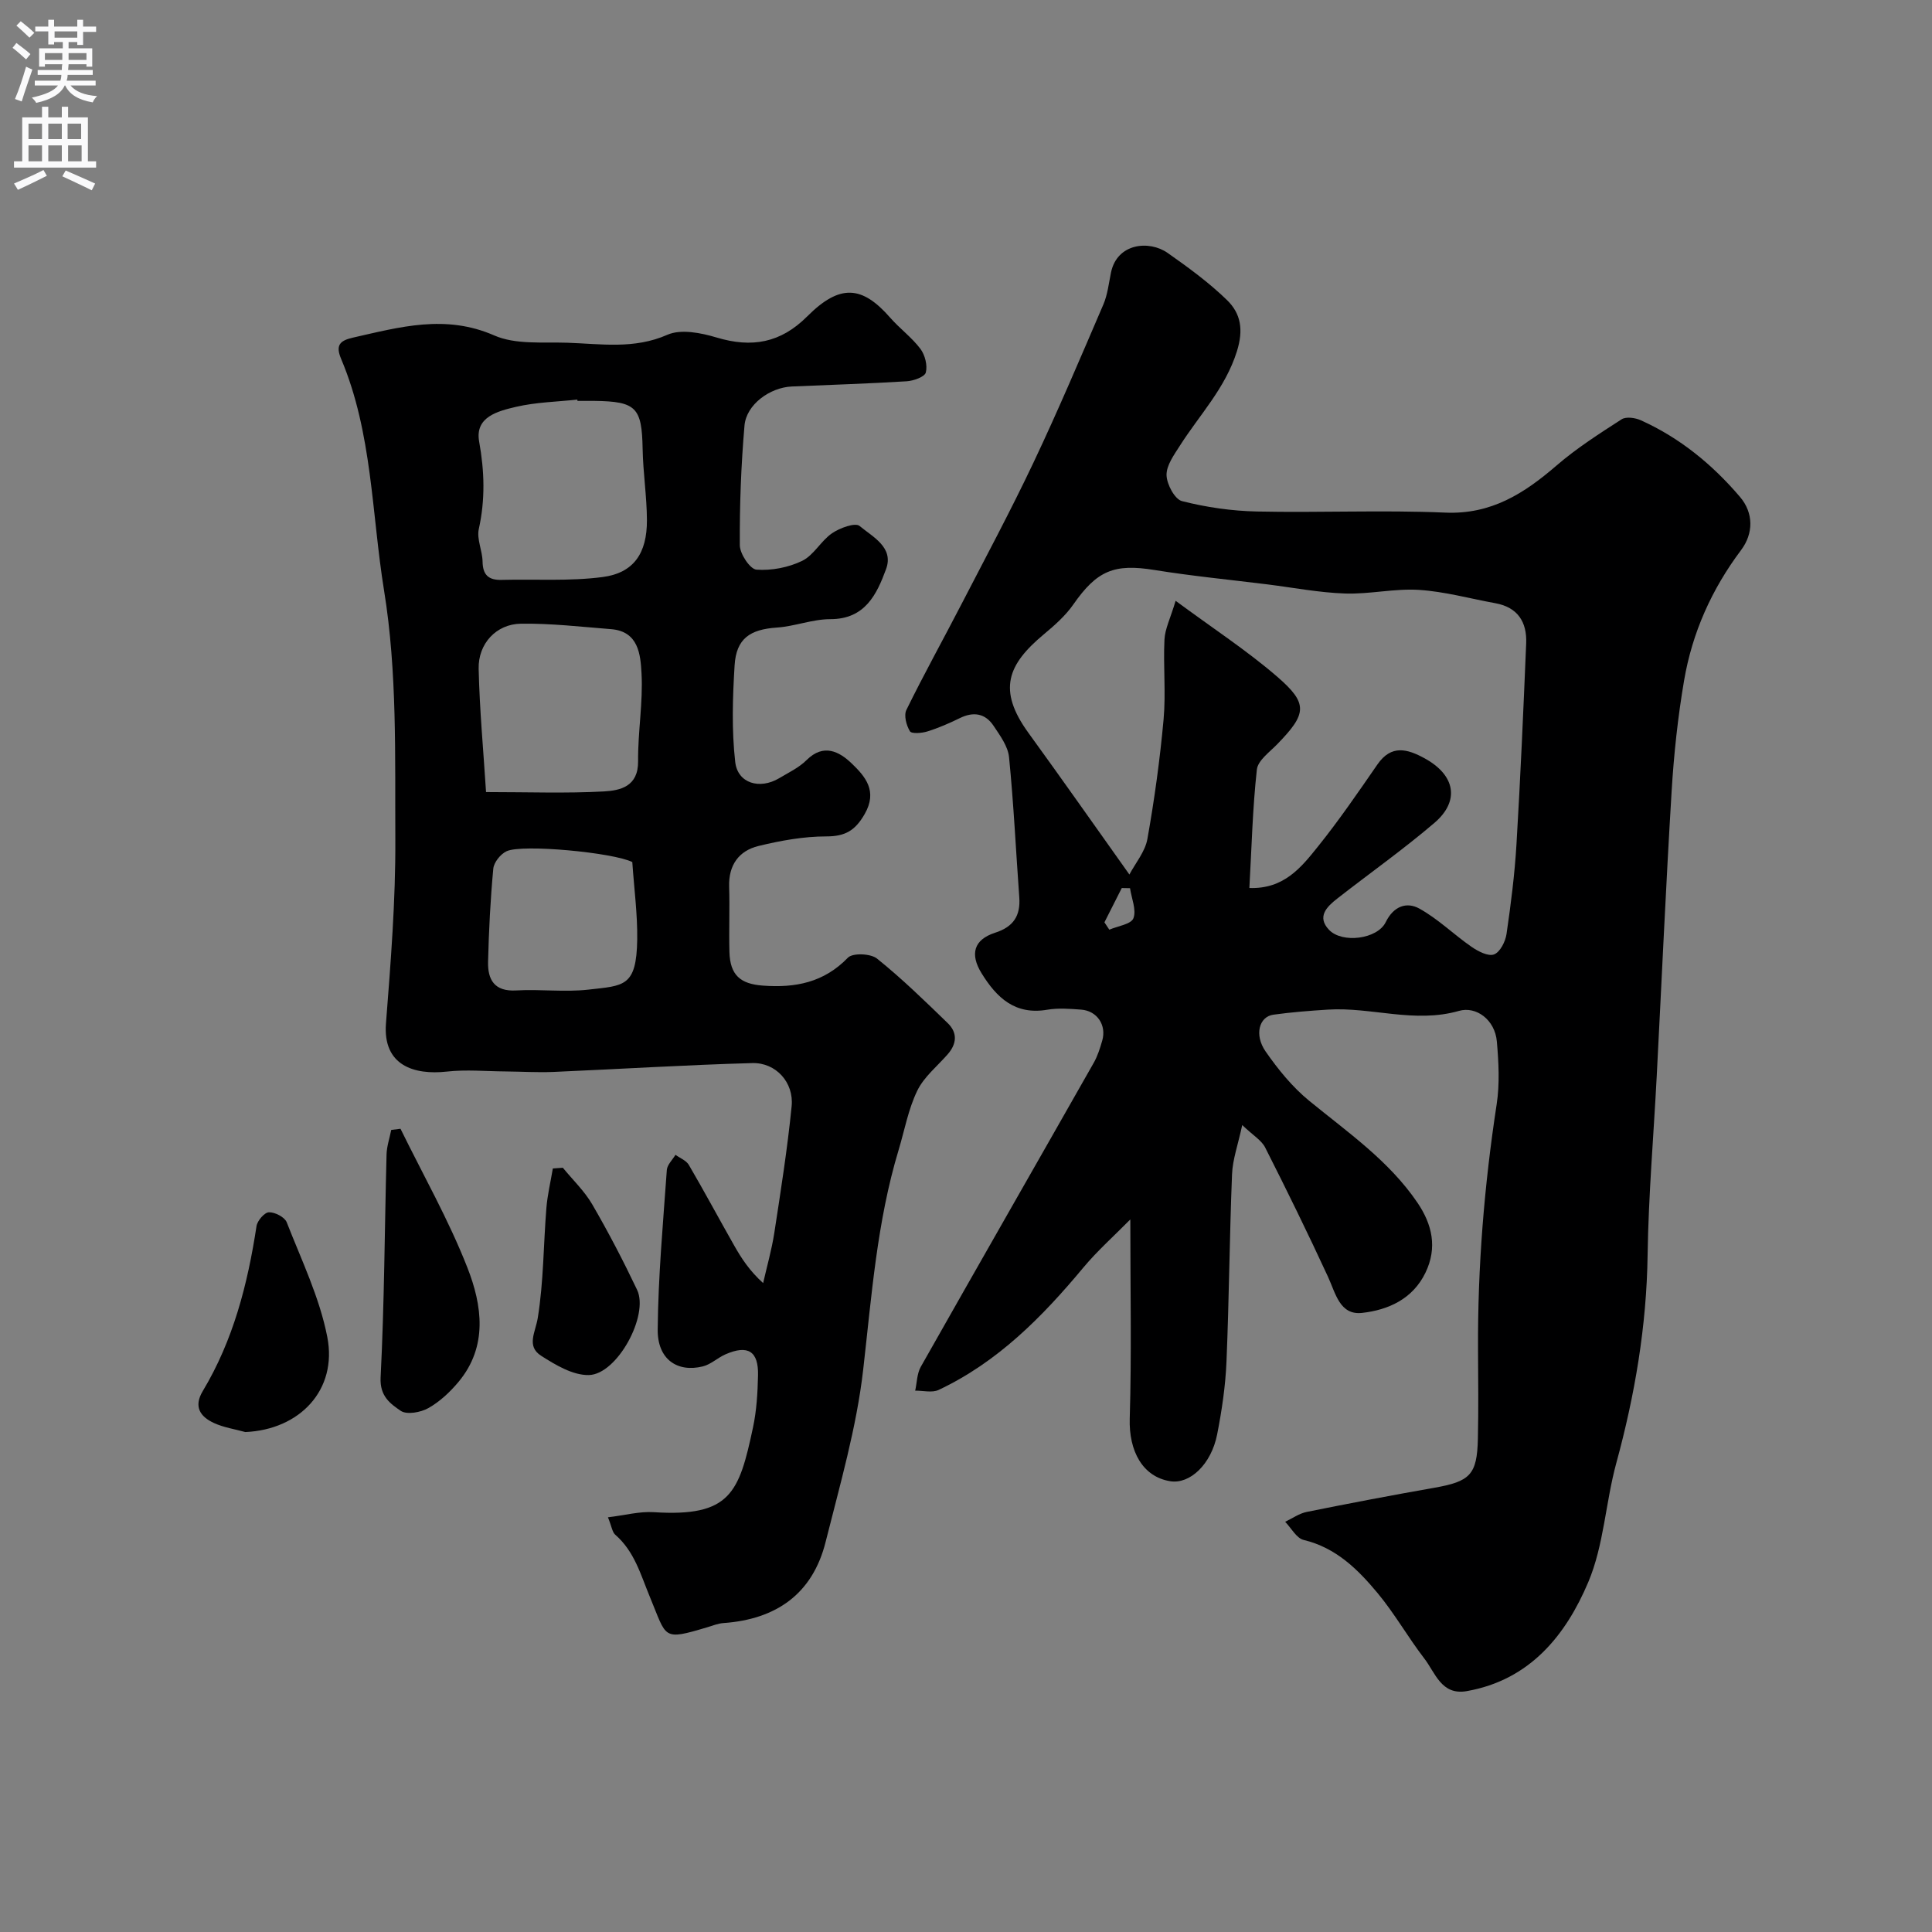
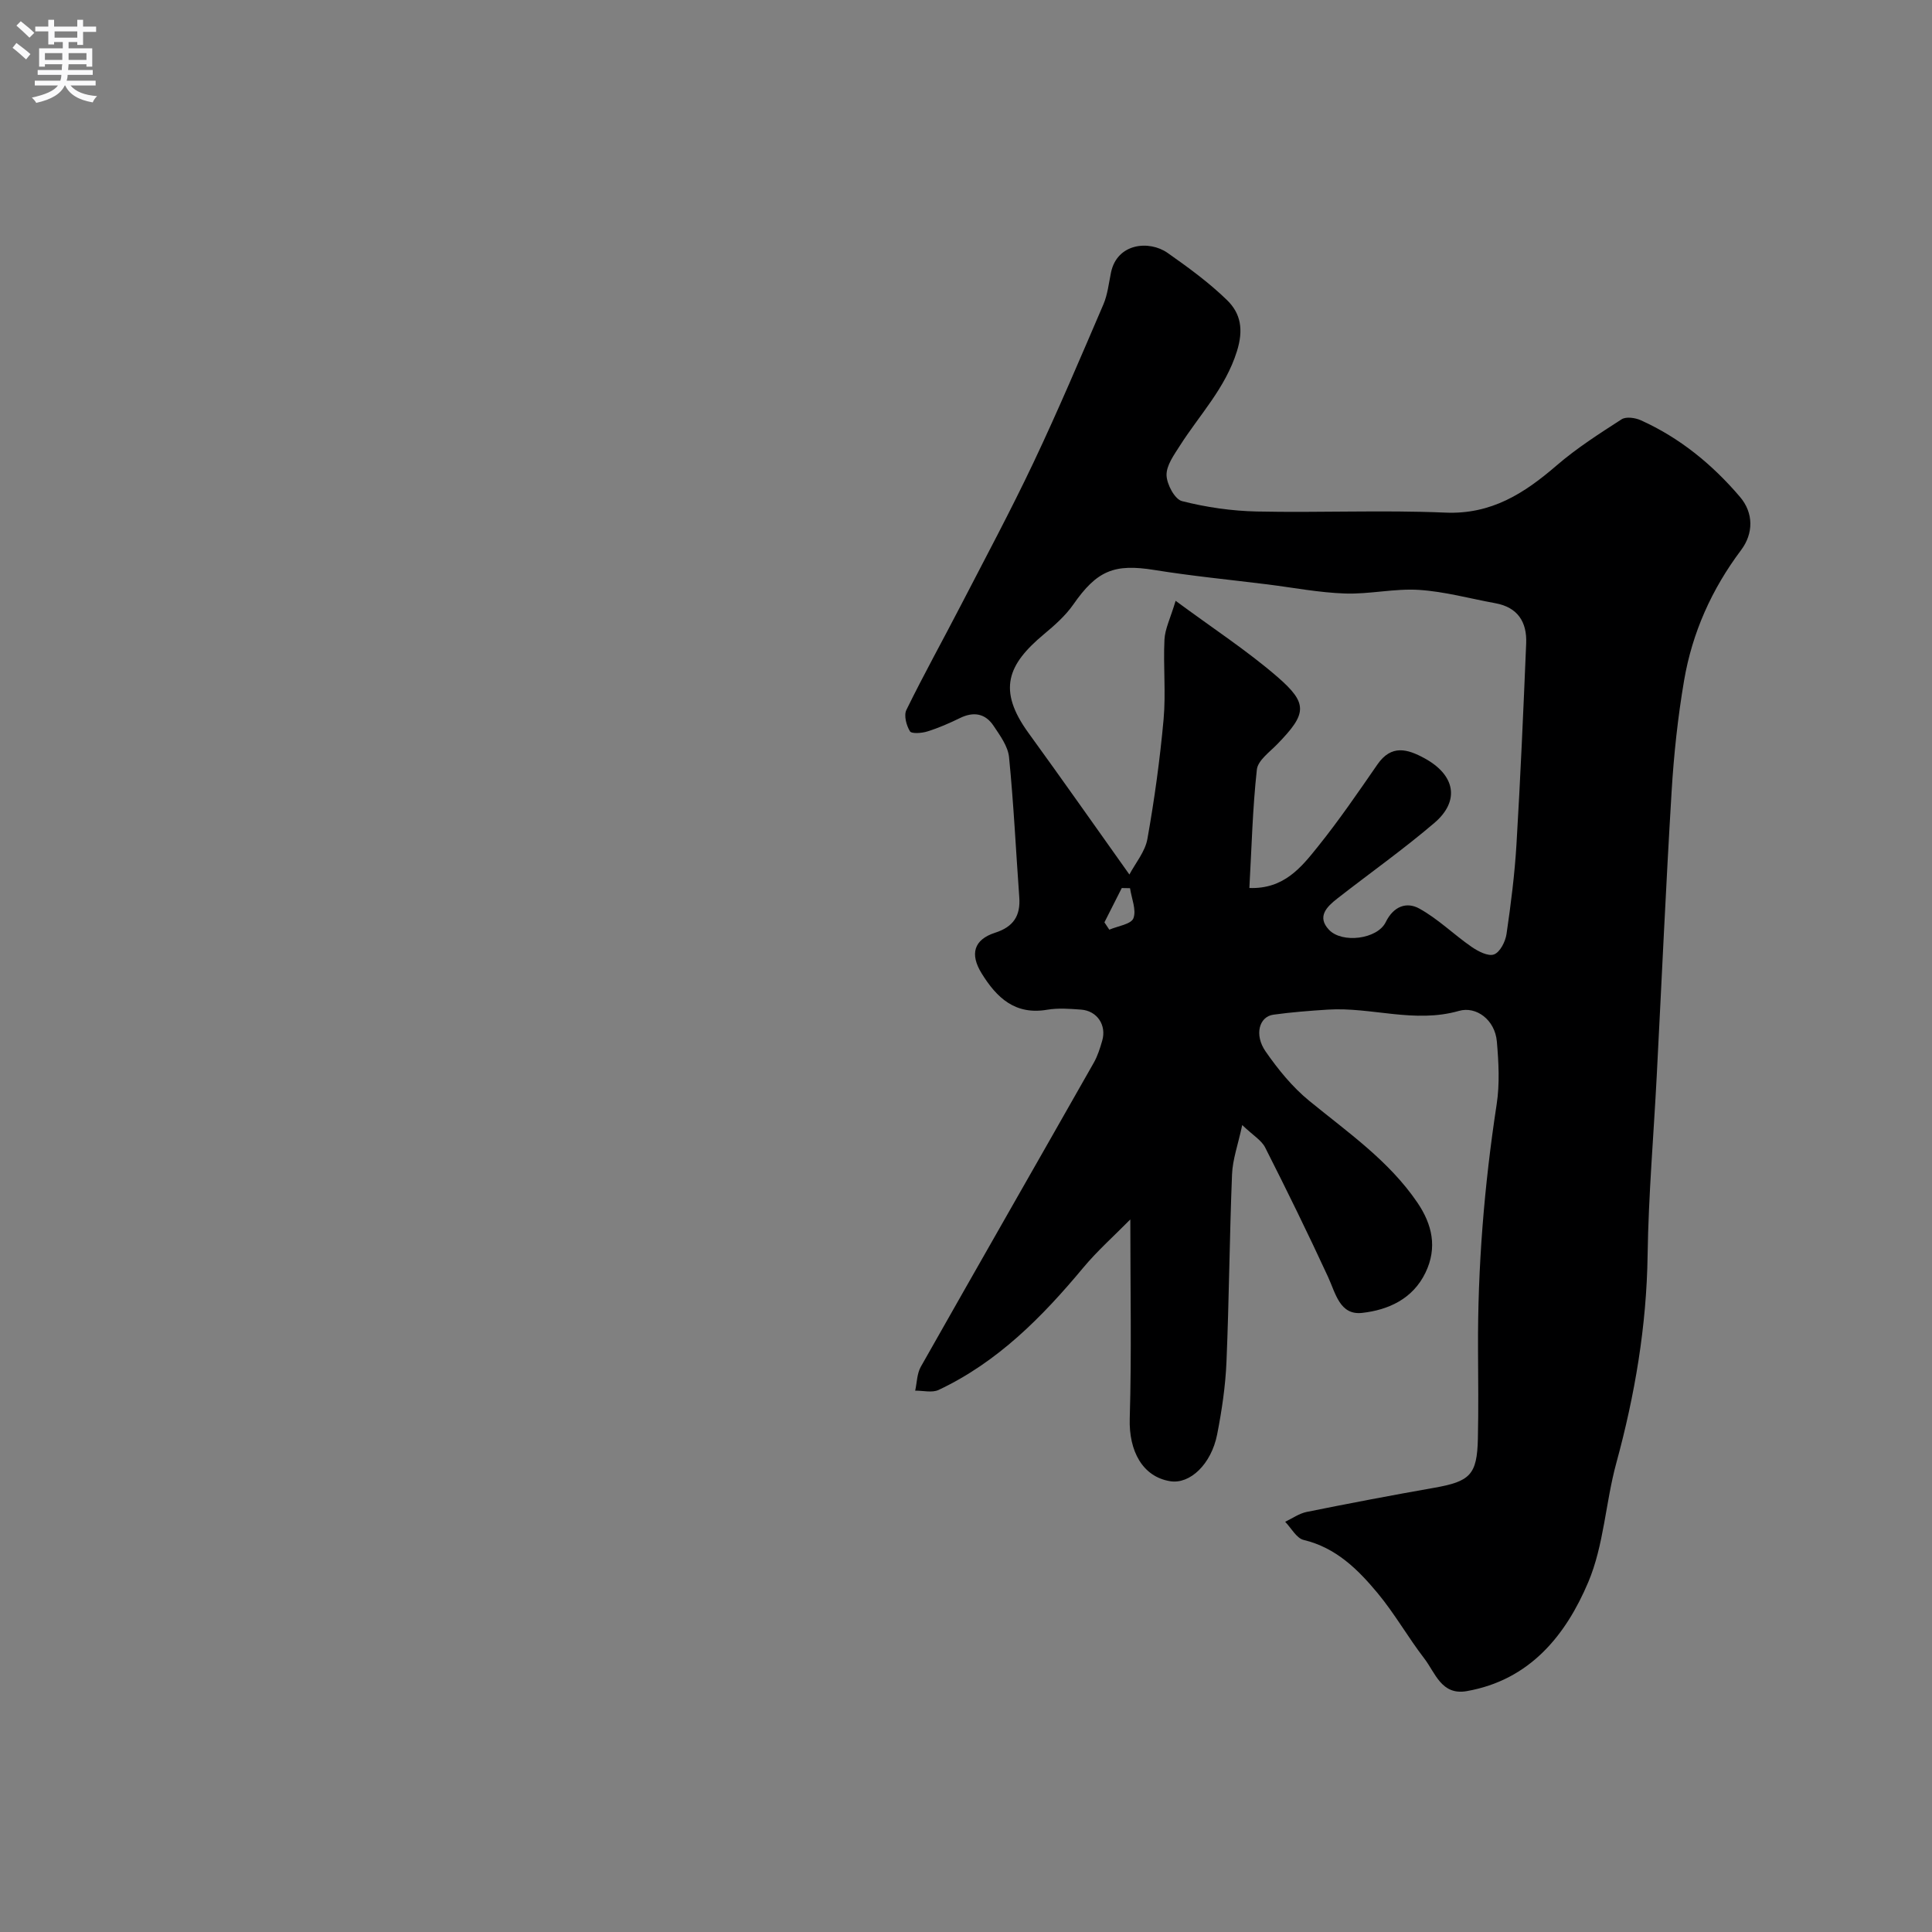
<svg xmlns="http://www.w3.org/2000/svg" enable-background="new 0 0 400 400" viewBox="0 0 400 400">
  <rect x="0" y="0" width="400" height="400" fill="#808080" stroke="none" />
  <g fill="#000001">
    <path d="m257.19 232.93c-.87 4.07-1.99 7.11-2.11 10.2-.52 12.92-.61 25.87-1.15 38.79-.21 5.04-.96 10.09-1.93 15.05-1.22 6.21-5.65 10.36-9.72 9.7-5.73-.92-8.58-6.26-8.38-12.97.4-13.4.12-26.82.12-41.23-3.33 3.38-6.82 6.48-9.77 10.02-8.5 10.21-17.72 19.53-29.92 25.28-1.34.63-3.22.13-4.85.15.37-1.66.36-3.52 1.16-4.94 11.89-21.02 23.9-41.96 35.82-62.96.79-1.4 1.29-2.99 1.74-4.55.94-3.22-1.05-6.2-4.38-6.44-2.32-.17-4.72-.36-6.98.02-6.67 1.15-10.49-2.47-13.62-7.55-2.44-3.96-1.62-6.96 2.81-8.39 3.8-1.22 5.28-3.52 5-7.34-.7-9.68-1.16-19.37-2.12-29.02-.23-2.26-1.87-4.48-3.21-6.49-1.7-2.55-4.12-2.98-6.94-1.6-2.19 1.07-4.45 2.06-6.77 2.78-1.14.36-3.26.52-3.6-.04-.74-1.22-1.29-3.28-.73-4.42 3.58-7.31 7.54-14.43 11.28-21.66 5.09-9.84 10.33-19.62 15.07-29.63 5.09-10.75 9.73-21.72 14.43-32.65.88-2.06 1.12-4.39 1.58-6.62 1.26-6.08 7.9-6.74 11.73-4.05 4.28 3.01 8.56 6.13 12.3 9.77 2.84 2.77 3.45 6.12 2.03 10.62-2.4 7.64-7.73 13.12-11.8 19.52-1.21 1.9-2.8 4.07-2.76 6.09.04 1.89 1.7 5 3.2 5.38 5.03 1.28 10.3 2.04 15.5 2.15 12.99.28 26.01-.33 38.98.23 9.55.42 16.38-3.98 23.09-9.77 4.15-3.58 8.83-6.57 13.45-9.55.92-.59 2.82-.32 3.97.2 8.09 3.64 14.83 9.17 20.53 15.86 2.86 3.35 2.8 7.6.24 11.01-6.1 8.12-10.12 17.11-11.81 27.02-1.29 7.58-2.12 15.28-2.58 22.96-1.19 19.62-2.06 39.25-3.08 58.88-.64 12.37-1.71 24.73-1.89 37.1-.21 14.71-2.63 28.96-6.49 43.1-2.22 8.14-2.56 16.96-5.79 24.61-4.67 11.05-12.13 20.29-25.17 22.58-5.25.92-6.5-3.79-8.78-6.75-3.38-4.39-6.13-9.28-9.66-13.53-4.09-4.92-8.62-9.42-15.32-11.02-1.49-.36-2.57-2.46-3.83-3.76 1.48-.7 2.89-1.72 4.45-2.04 8.78-1.77 17.59-3.45 26.41-5 7.43-1.31 8.87-2.69 9.04-10.14.14-6.16.06-12.33.03-18.49-.09-17.03 1.28-33.94 3.86-50.78.65-4.23.41-8.67.04-12.97-.39-4.55-4.31-7.37-7.83-6.36-9.25 2.65-18.13-.83-27.16-.26-3.77.24-7.54.53-11.28 1.05-2.93.4-4.01 4.14-1.62 7.6 2.59 3.73 5.56 7.39 9.05 10.24 7.97 6.52 16.49 12.39 22.39 21.07 3.06 4.5 4.17 9.32 1.67 14.5-2.64 5.47-7.72 7.72-13.1 8.33-4.65.53-5.5-4.05-7.08-7.47-4.16-9-8.52-17.91-13-26.75-.76-1.52-2.5-2.51-4.76-4.67zm1.48-49.08c7.17.25 10.75-4.29 14.17-8.55 4.39-5.46 8.36-11.27 12.35-17.04 2.88-4.16 6.2-3.2 9.74-1.27 6.35 3.46 7.39 8.81 2.05 13.38-6.46 5.52-13.43 10.44-20.13 15.68-2.14 1.67-4.27 3.75-1.69 6.46 2.71 2.86 10.01 1.95 11.74-1.59 1.64-3.35 4.36-4.23 6.92-2.83 3.9 2.14 7.17 5.4 10.86 7.95 1.35.93 3.45 2.02 4.65 1.56 1.25-.48 2.35-2.65 2.58-4.23.9-6.16 1.69-12.36 2.06-18.57.83-13.86 1.43-27.73 2.01-41.6.18-4.4-1.74-7.47-6.38-8.31-5.27-.96-10.51-2.42-15.82-2.76-5.06-.32-10.21.92-15.29.75-5.38-.18-10.73-1.22-16.09-1.89-7.8-.97-15.64-1.73-23.39-2.98-8.33-1.35-11.89.11-16.79 7.14-1.63 2.34-3.89 4.33-6.11 6.18-7.47 6.24-9.66 11.48-3.18 20.41 6.93 9.55 13.71 19.21 20.9 29.32 1.23-2.34 3.26-4.72 3.73-7.38 1.46-8.2 2.6-16.48 3.35-24.77.49-5.46-.09-11 .18-16.49.11-2.23 1.23-4.41 2.31-8.03 7.79 5.76 14.78 10.31 21.03 15.71 6.47 5.59 6.13 7.68.01 13.98-1.58 1.63-4.01 3.36-4.22 5.25-.89 8.04-1.08 16.14-1.55 24.52zm-30.01 7.11c.34.51.67 1.01 1.01 1.52 1.74-.75 4.51-1.12 4.99-2.36.66-1.73-.39-4.12-.7-6.23-.57-.01-1.14-.02-1.71-.03-1.21 2.37-2.4 4.73-3.59 7.1z" />
-     <path d="m125.87 314.14c3.52-.42 6.53-1.25 9.48-1.06 15.91 1.02 17.67-4.02 20.55-17.54.75-3.51.96-7.17 1.04-10.78.12-5.02-2.09-6.39-6.74-4.36-1.62.71-3.03 2.09-4.69 2.5-5.32 1.31-9.4-1.5-9.34-7.62.1-11.02 1.11-22.04 1.89-33.05.08-1.08 1.17-2.1 1.79-3.14.94.69 2.23 1.17 2.77 2.1 3.21 5.49 6.22 11.11 9.36 16.64 1.51 2.67 3.18 5.25 6.02 7.82.78-3.46 1.77-6.88 2.31-10.38 1.34-8.73 2.72-17.46 3.59-26.24.49-4.93-3.27-9.07-8.16-8.93-13.71.38-27.4 1.24-41.11 1.83-3.32.14-6.65-.07-9.97-.1-4.05-.03-8.15-.42-12.15.03-6.78.75-13.27-1.26-12.6-9.96.99-12.68 2-25.4 1.94-38.09-.09-17.2.41-34.66-2.33-51.52-2.59-15.99-2.42-32.66-8.88-47.95-1.19-2.82-.36-3.81 2.44-4.44 9.72-2.2 19.15-4.87 29.25-.45 4.43 1.94 10.06 1.34 15.15 1.51 6.92.23 13.8 1.39 20.7-1.65 2.8-1.23 6.96-.4 10.19.57 7.26 2.18 13.24 1.15 18.75-4.37 6.77-6.78 11.37-6.39 17.18.26 1.97 2.25 4.46 4.07 6.25 6.44.96 1.27 1.51 3.44 1.13 4.91-.23.91-2.54 1.73-3.96 1.82-7.92.49-15.86.73-23.79 1.08-4.55.2-9.42 3.75-9.79 8.09-.71 8.23-1.02 16.51-.97 24.77.01 1.79 2.12 4.96 3.45 5.06 3.12.23 6.63-.45 9.46-1.82 2.41-1.17 3.88-4.14 6.18-5.71 1.6-1.1 4.8-2.27 5.7-1.52 2.7 2.26 7.15 4.42 5.49 8.94-1.92 5.21-4.34 10.37-11.54 10.36-3.69 0-7.36 1.49-11.07 1.74-5.57.38-8.41 2.28-8.75 7.84-.41 6.65-.62 13.4.13 19.99.51 4.45 5.09 5.74 9.08 3.37 1.96-1.17 4.12-2.19 5.7-3.77 3.53-3.5 6.78-1.75 9.34.71 2.81 2.69 5.41 5.72 2.68 10.47-1.96 3.41-4.01 4.63-7.96 4.63-4.68 0-9.44.87-14.02 1.98-4.07.99-6.22 3.97-6.08 8.43.14 4.49-.06 9 .06 13.5.13 4.83 2.28 6.64 6.93 6.98 6.73.5 12.63-.64 17.6-5.78.98-1.02 4.71-.87 6.02.18 5.15 4.13 9.9 8.77 14.65 13.37 2.06 1.99 1.88 4.29-.02 6.46-2.17 2.48-4.92 4.68-6.3 7.55-1.85 3.82-2.62 8.16-3.86 12.28-4.47 14.81-5.57 30.12-7.32 45.4-1.37 12.04-4.82 23.88-7.78 35.7-2.7 10.81-10.26 16.05-21.18 16.82-1.1.08-2.19.52-3.27.85-9.46 2.83-8.39 2.25-11.89-6.14-1.97-4.73-3.21-9.53-7.25-13.03-.6-.56-.72-1.71-1.48-3.58zm-6.31-231.14c-.01-.09-.02-.18-.03-.27-4.24.46-8.56.54-12.68 1.5-3.7.87-8.57 2.05-7.65 7.18 1.11 6.16 1.28 12.03-.07 18.12-.46 2.08.74 4.47.78 6.73.04 2.8 1.26 3.87 3.95 3.8 6.98-.18 14.03.31 20.91-.59 6.44-.85 9.19-4.92 9.17-11.76-.02-4.92-.8-9.84-.89-14.77-.16-8.57-1.3-9.83-10-9.94-1.17-.01-2.33 0-3.49 0zm-18.93 80.99c8.8 0 16.6.29 24.36-.13 3.44-.19 7.17-1.01 7.12-6.25-.06-6.06 1.04-12.16.71-18.2-.21-3.83-.58-8.7-6.31-9.15-6.22-.49-12.45-1.22-18.66-1.13-5.1.07-8.87 4.13-8.75 9.33.19 8.45.98 16.88 1.53 25.53zm30.28 14.49c-3.89-1.96-22.76-3.77-26.03-2.24-1.25.58-2.63 2.3-2.75 3.62-.6 6.39-.92 12.81-1.08 19.22-.1 3.75 1.3 6.25 5.84 5.98 4.97-.29 10.02.39 14.94-.17 7.35-.84 9.95-.53 10.1-10.38.07-5.23-.64-10.48-1.02-16.03z" />
-     <path d="m82.92 233.7c4.69 9.57 9.99 18.89 13.86 28.78 3.04 7.77 4.28 16.29-1.87 23.65-1.75 2.09-3.87 4.08-6.22 5.4-1.59.9-4.47 1.42-5.72.57-2.13-1.46-4.36-3-4.17-6.89.78-15.37.83-30.77 1.23-46.15.04-1.71.63-3.41.97-5.12.65-.08 1.28-.16 1.92-.24z" />
-     <path d="m50.79 296.49c-2.17-.6-4.47-.94-6.49-1.87-2.85-1.31-4.27-3.38-2.31-6.63 6.31-10.52 9.29-22.13 11.12-34.14.17-1.12 1.65-2.84 2.57-2.86 1.24-.04 3.26 1 3.68 2.07 3.06 7.83 6.81 15.58 8.4 23.74 2.15 11-5.74 19.21-16.97 19.69z" />
-     <path d="m116.53 241.77c2.06 2.52 4.48 4.82 6.09 7.59 3.34 5.75 6.42 11.67 9.28 17.68 2.51 5.27-4.12 17.53-9.99 17.65-3.29.07-6.89-2.08-9.87-3.99-3.12-2-1.18-4.87-.7-7.84 1.21-7.47 1.17-15.13 1.78-22.71.22-2.76.88-5.49 1.34-8.23.69-.04 1.38-.1 2.07-.15z" />
  </g>
-   <path d="m2.6 9.9.8-1c.9.7 1.9 1.4 2.9 2.3l-.9 1.1c-1.1-1-2-1.8-2.8-2.4zm.5 10.6c.9-2.1 1.6-4.3 2.3-6.7.4.2.8.4 1.3.6-.7 2.1-1.5 4.3-2.2 6.6zm.3-15.2.9-.9c1 .8 2 1.6 2.8 2.4l-1 1c-.9-.9-1.8-1.7-2.7-2.5zm12.6-1.2h1.2v1.4h2.7v1.1h-2.7v2.7h-1.2v-.6h-1.8v1.3h4.9v3.8h-1.2v-.5h-3.7c0 .4-.1.9-.1 1.2h5.1v1h-5.2c0 .5-.1.9-.2 1.2h6v1h-5.2c1.1 1.3 2.9 2 5.5 2.2-.4.4-.7.8-.9 1.3-2.9-.5-4.8-1.6-5.7-3.5h-.1c-.8 1.7-2.7 2.9-5.9 3.6-.2-.4-.6-.8-.9-1.1 2.8-.6 4.6-1.4 5.4-2.5h-4.8v-1h5.3c.1-.3.2-.7.2-1.2h-4.9v-1h5c0-.4 0-.8.1-1.2h-3.6v.5h-1.2v-3.8h4.9v-1.3h-1.8v.5h-1.2v-2.7h-2.7v-1h2.7v-1.4h1.2v1.4h4.8zm-6.7 8.3h3.6c0-.4 0-.9 0-1.4h-3.6zm1.9-4.6h4.8v-1.3h-4.7v1.3zm6.7 3.2h-3.7v1.4h3.7v-2.4z" fill="#fafafb" />
-   <path d="m8.7 22.1h1.3v2.2h2.8v-2.2h1.3v2.2h4.1v9.1h1.7v1.3h-17v-1.3h1.7v-9.1h4.1zm.3 13.1.7 1.2c-1.8.9-3.8 1.9-6 2.9-.2-.4-.5-.8-.8-1.3 2.3-1 4.4-1.9 6.1-2.8zm-3.1-6.4h2.8v-3.2h-2.8zm0 4.6h2.8v-3.3h-2.8zm4.1-4.6h2.8v-3.2h-2.8zm0 4.6h2.8v-3.3h-2.8zm3.6 1.9c2.1.9 4.1 1.8 6.1 2.7l-.7 1.4c-2.2-1.1-4.2-2-6.1-2.9zm3.2-9.7h-2.8v3.2h2.8zm-2.7 7.8h2.8v-3.3h-2.8z" fill="#fafafb" />
+   <path d="m2.6 9.9.8-1c.9.7 1.9 1.4 2.9 2.3l-.9 1.1c-1.1-1-2-1.8-2.8-2.4zm.5 10.6zm.3-15.2.9-.9c1 .8 2 1.6 2.8 2.4l-1 1c-.9-.9-1.8-1.7-2.7-2.5zm12.6-1.2h1.2v1.4h2.7v1.1h-2.7v2.7h-1.2v-.6h-1.8v1.3h4.9v3.8h-1.2v-.5h-3.7c0 .4-.1.9-.1 1.2h5.1v1h-5.2c0 .5-.1.9-.2 1.2h6v1h-5.2c1.1 1.3 2.9 2 5.5 2.2-.4.4-.7.8-.9 1.3-2.9-.5-4.8-1.6-5.7-3.5h-.1c-.8 1.7-2.7 2.9-5.9 3.6-.2-.4-.6-.8-.9-1.1 2.8-.6 4.6-1.4 5.4-2.5h-4.8v-1h5.3c.1-.3.2-.7.2-1.2h-4.9v-1h5c0-.4 0-.8.1-1.2h-3.6v.5h-1.2v-3.8h4.9v-1.3h-1.8v.5h-1.2v-2.7h-2.7v-1h2.7v-1.4h1.2v1.4h4.8zm-6.7 8.3h3.6c0-.4 0-.9 0-1.4h-3.6zm1.9-4.6h4.8v-1.3h-4.7v1.3zm6.7 3.2h-3.7v1.4h3.7v-2.4z" fill="#fafafb" />
</svg>